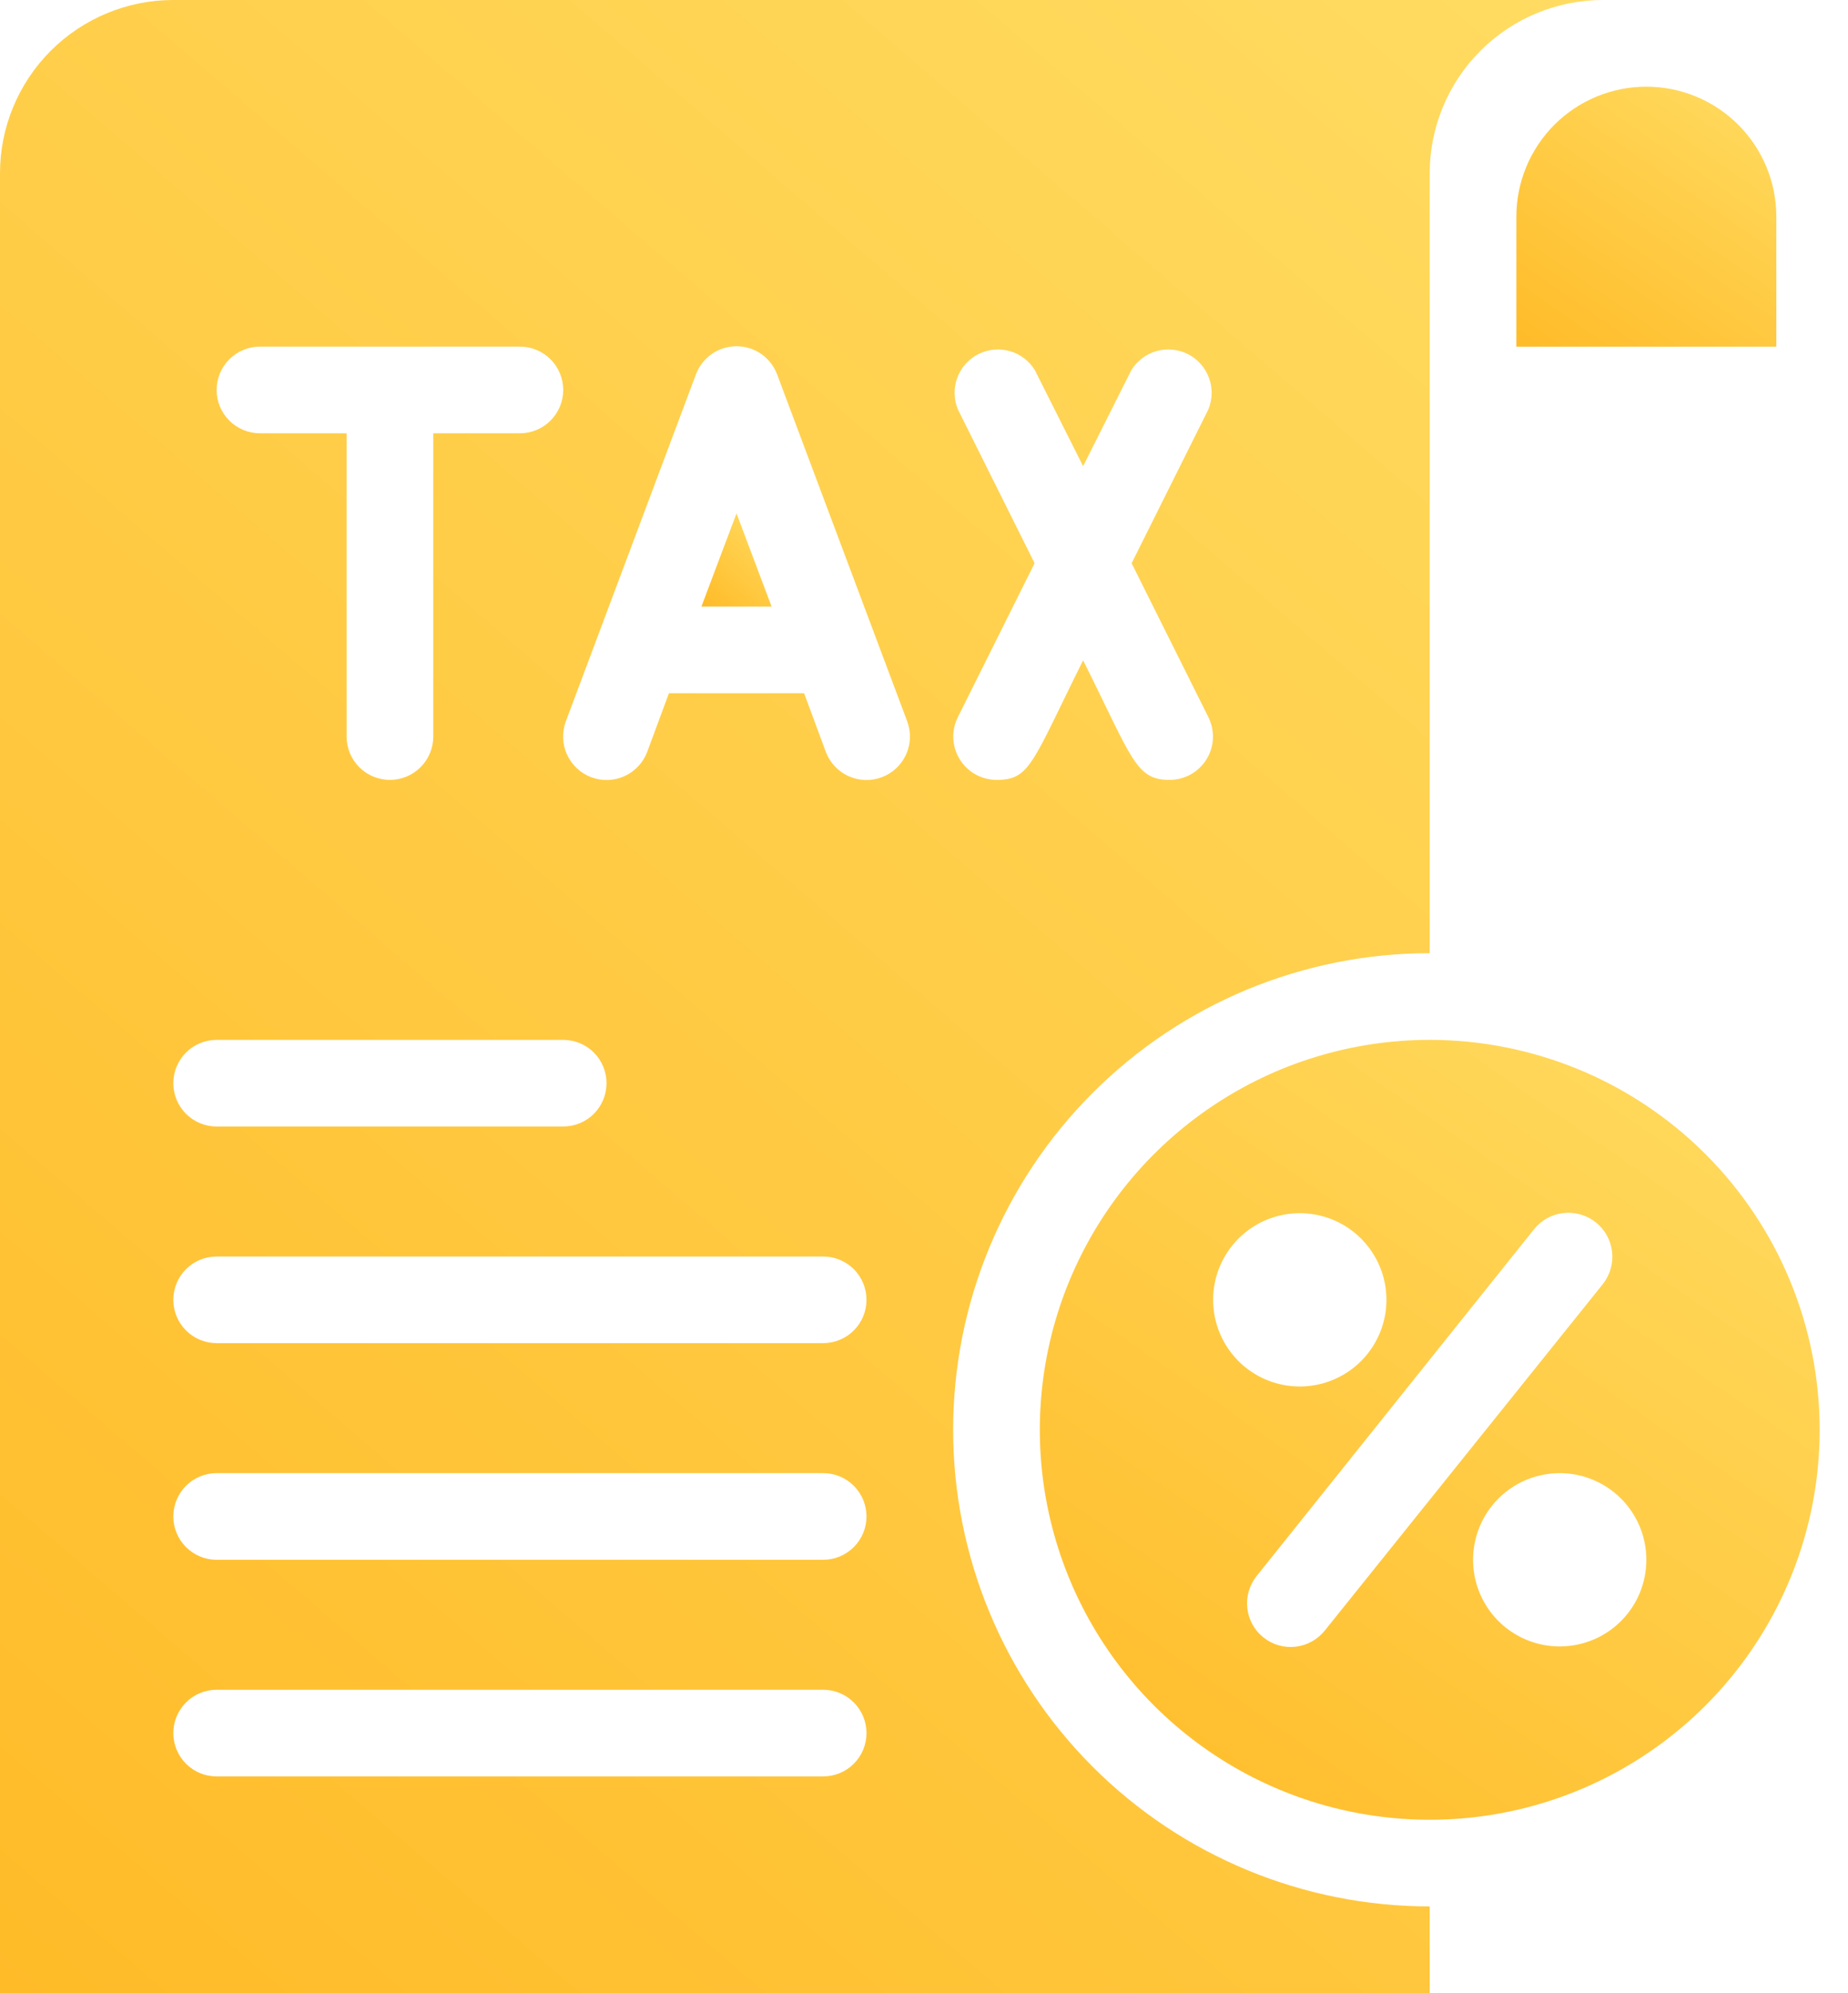
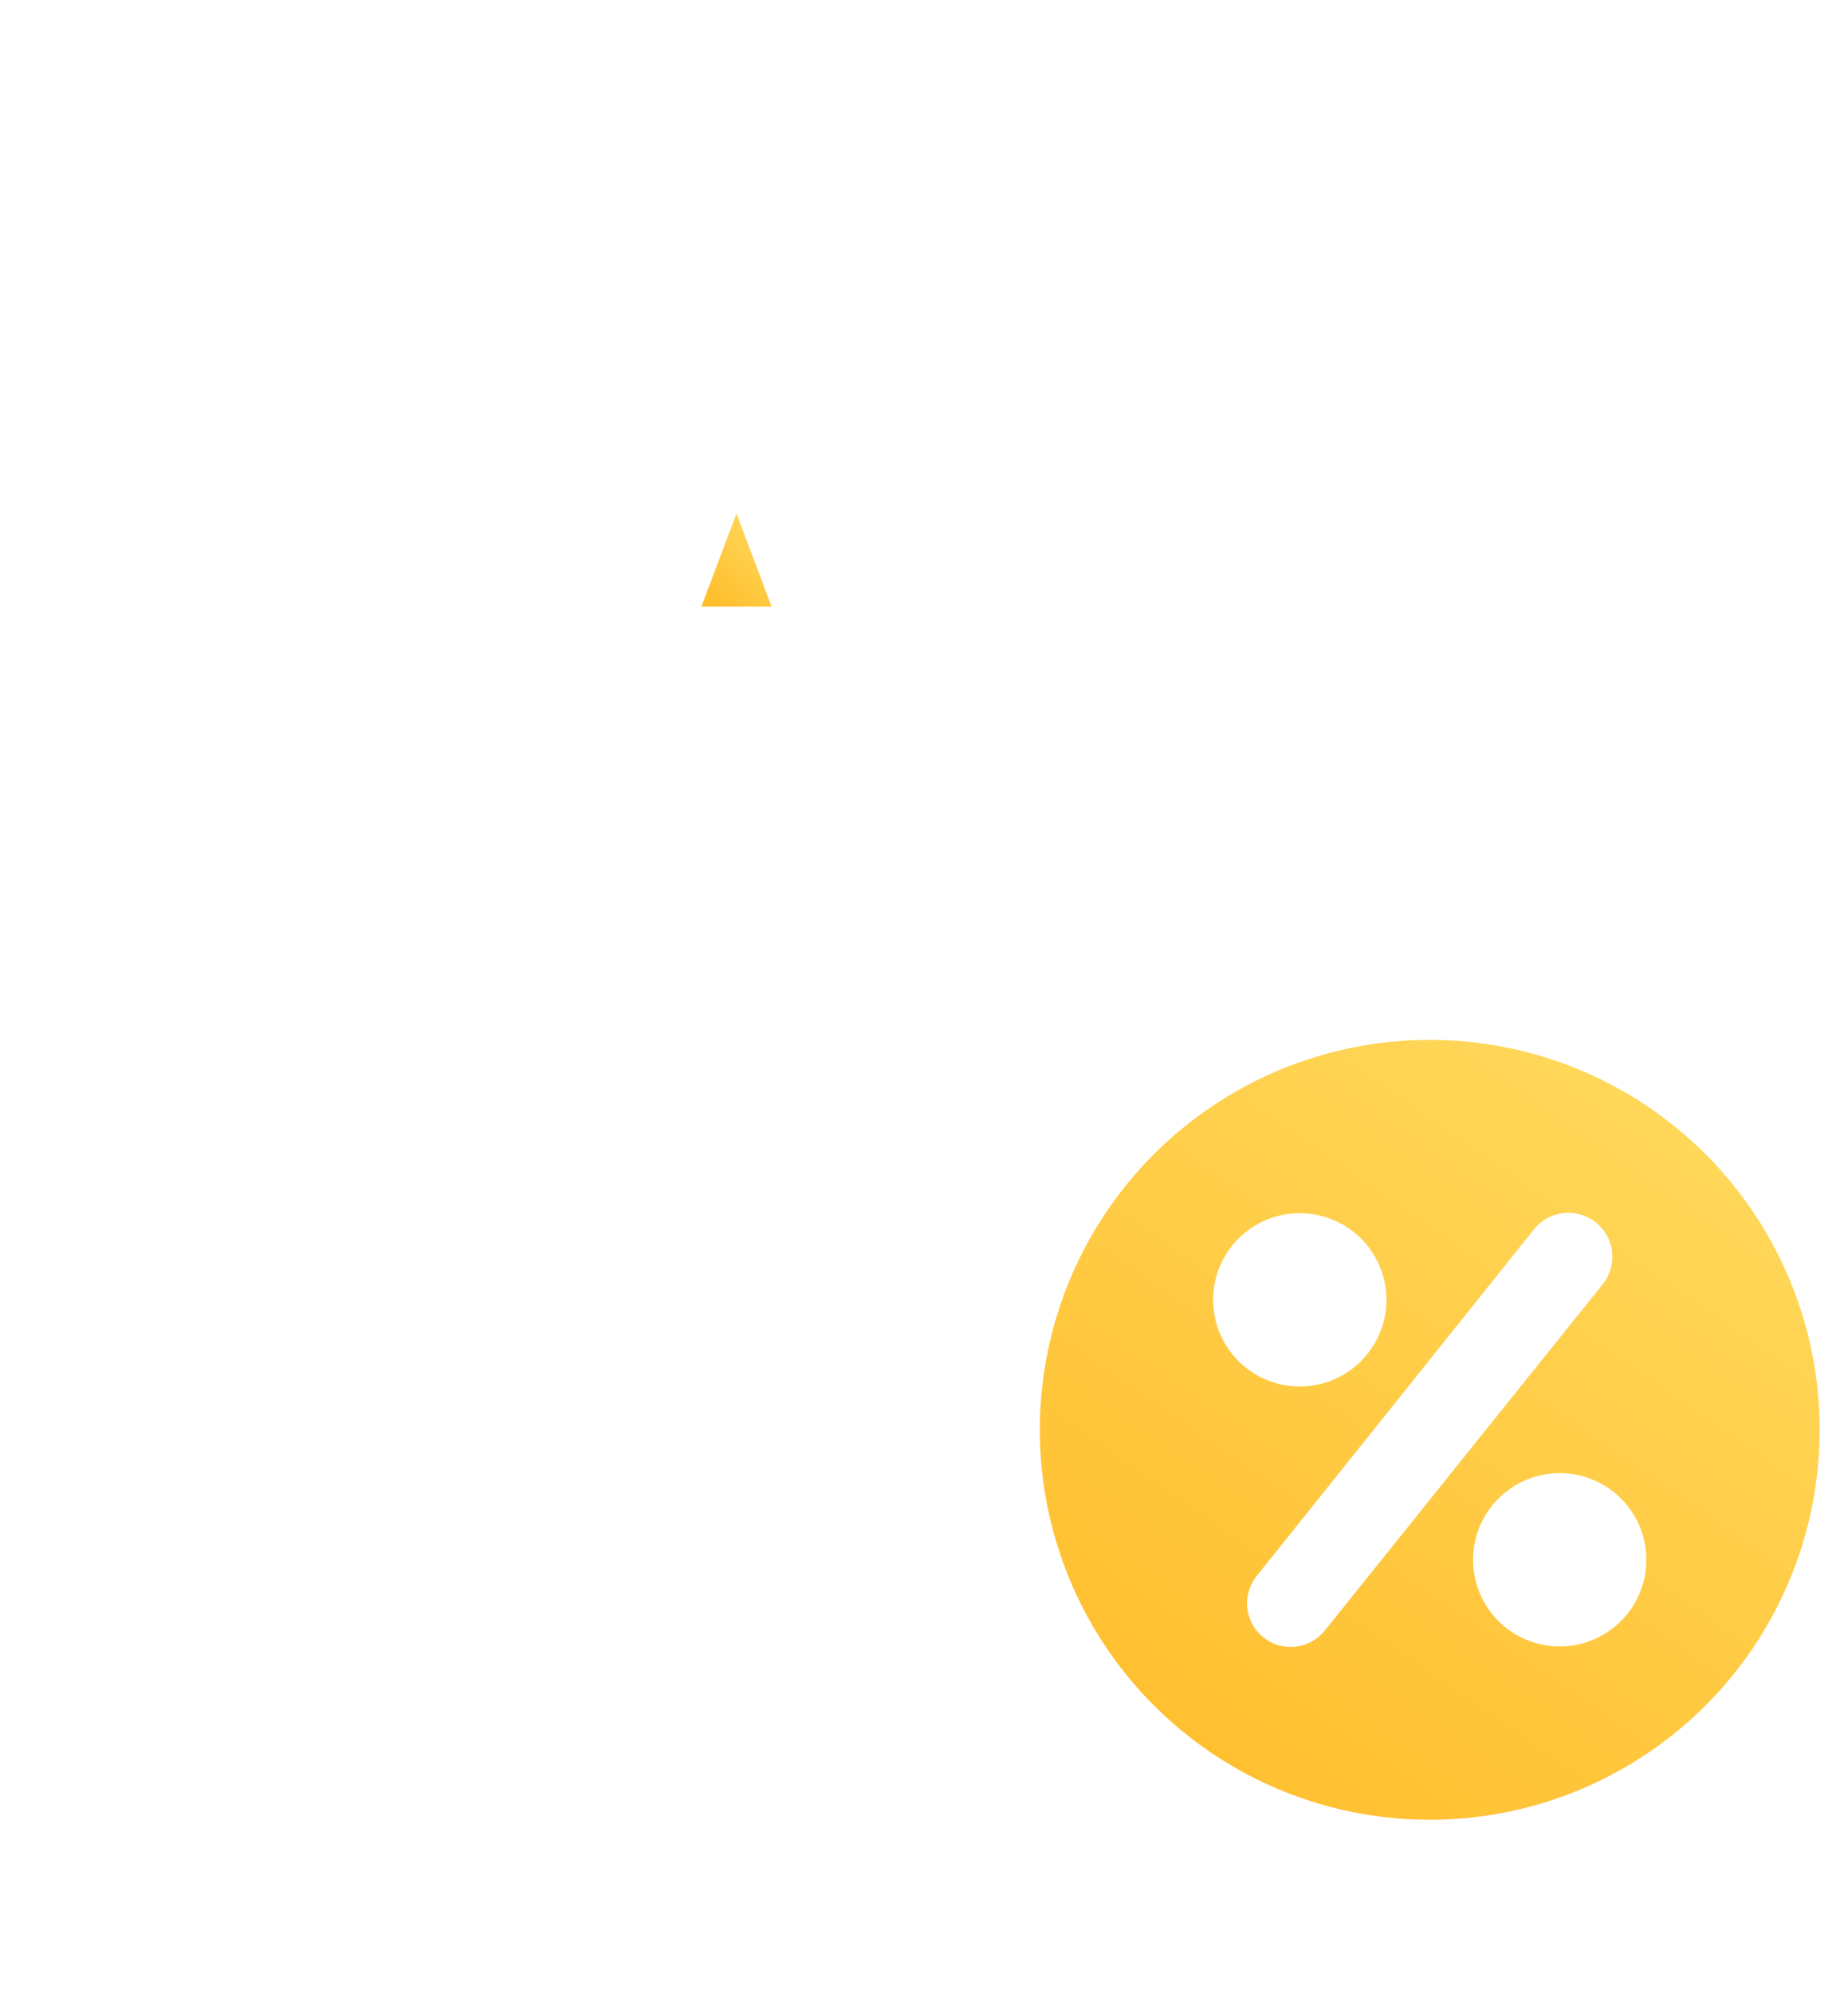
<svg xmlns="http://www.w3.org/2000/svg" width="51" height="55" viewBox="0 0 51 55" fill="none">
  <path d="M19.357 16.739H21.294L20.326 14.168L19.357 16.739Z" fill="url(#paint0_linear_92_428)" />
-   <path d="M26.304 39.456C26.304 35.968 27.69 32.623 30.157 30.157C32.623 27.69 35.968 26.304 39.456 26.304V4.783C39.456 3.514 39.96 2.298 40.857 1.401C41.754 0.504 42.971 0 44.239 0H4.783C3.514 0 2.298 0.504 1.401 1.401C0.504 2.298 0 3.514 0 4.783V55H39.456V52.609C35.968 52.609 32.623 51.223 30.157 48.757C27.69 46.29 26.304 42.945 26.304 39.456ZM26.436 11.299C26.32 11.02 26.314 10.708 26.418 10.425C26.523 10.142 26.731 9.908 27 9.772C27.27 9.636 27.581 9.607 27.871 9.69C28.161 9.774 28.409 9.964 28.564 10.223L29.891 12.865L31.218 10.223C31.374 9.964 31.622 9.774 31.912 9.69C32.202 9.607 32.513 9.636 32.782 9.772C33.052 9.908 33.26 10.142 33.364 10.425C33.469 10.708 33.463 11.02 33.347 11.299L31.23 15.543L33.347 19.788C33.438 19.97 33.482 20.172 33.474 20.376C33.465 20.58 33.405 20.778 33.298 20.952C33.191 21.125 33.042 21.269 32.864 21.369C32.687 21.468 32.486 21.521 32.283 21.522C31.338 21.522 31.254 20.948 29.891 18.222C28.48 21.055 28.433 21.522 27.5 21.522C27.296 21.521 27.096 21.468 26.918 21.369C26.741 21.269 26.591 21.125 26.485 20.952C26.378 20.778 26.317 20.58 26.309 20.376C26.3 20.172 26.344 19.97 26.436 19.788L28.552 15.543L26.436 11.299ZM7.174 9.565H14.348C14.665 9.565 14.969 9.691 15.193 9.915C15.418 10.14 15.543 10.444 15.543 10.761C15.543 11.078 15.418 11.382 15.193 11.606C14.969 11.831 14.665 11.957 14.348 11.957H11.957V20.326C11.957 20.643 11.831 20.947 11.606 21.172C11.382 21.396 11.078 21.522 10.761 21.522C10.444 21.522 10.14 21.396 9.915 21.172C9.691 20.947 9.565 20.643 9.565 20.326V11.957H7.174C6.857 11.957 6.553 11.831 6.328 11.606C6.104 11.382 5.978 11.078 5.978 10.761C5.978 10.444 6.104 10.14 6.328 9.915C6.553 9.691 6.857 9.565 7.174 9.565ZM5.978 28.696H15.543C15.861 28.696 16.165 28.822 16.389 29.046C16.613 29.27 16.739 29.574 16.739 29.891C16.739 30.208 16.613 30.512 16.389 30.737C16.165 30.961 15.861 31.087 15.543 31.087H5.978C5.661 31.087 5.357 30.961 5.133 30.737C4.909 30.512 4.783 30.208 4.783 29.891C4.783 29.574 4.909 29.27 5.133 29.046C5.357 28.822 5.661 28.696 5.978 28.696ZM22.717 49.022H5.978C5.661 49.022 5.357 48.896 5.133 48.672C4.909 48.447 4.783 48.143 4.783 47.826C4.783 47.509 4.909 47.205 5.133 46.981C5.357 46.756 5.661 46.63 5.978 46.63H22.717C23.035 46.63 23.339 46.756 23.563 46.981C23.787 47.205 23.913 47.509 23.913 47.826C23.913 48.143 23.787 48.447 23.563 48.672C23.339 48.896 23.035 49.022 22.717 49.022ZM22.717 43.044H5.978C5.661 43.044 5.357 42.917 5.133 42.693C4.909 42.469 4.783 42.165 4.783 41.848C4.783 41.531 4.909 41.227 5.133 41.002C5.357 40.778 5.661 40.652 5.978 40.652H22.717C23.035 40.652 23.339 40.778 23.563 41.002C23.787 41.227 23.913 41.531 23.913 41.848C23.913 42.165 23.787 42.469 23.563 42.693C23.339 42.917 23.035 43.044 22.717 43.044ZM22.717 37.065H5.978C5.661 37.065 5.357 36.939 5.133 36.715C4.909 36.491 4.783 36.187 4.783 35.87C4.783 35.553 4.909 35.248 5.133 35.024C5.357 34.8 5.661 34.674 5.978 34.674H22.717C23.035 34.674 23.339 34.8 23.563 35.024C23.787 35.248 23.913 35.553 23.913 35.87C23.913 36.187 23.787 36.491 23.563 36.715C23.339 36.939 23.035 37.065 22.717 37.065ZM22.789 20.745L22.191 19.13H18.461L17.863 20.745C17.752 21.043 17.527 21.284 17.238 21.417C16.949 21.549 16.619 21.561 16.321 21.45C16.023 21.339 15.781 21.114 15.649 20.825C15.516 20.536 15.504 20.206 15.615 19.908L19.202 10.342C19.286 10.112 19.439 9.912 19.64 9.771C19.841 9.63 20.081 9.555 20.326 9.555C20.572 9.555 20.811 9.63 21.012 9.771C21.213 9.912 21.366 10.112 21.45 10.342L25.037 19.908C25.148 20.206 25.136 20.536 25.004 20.825C24.871 21.114 24.63 21.339 24.331 21.45C24.033 21.561 23.703 21.549 23.414 21.417C23.125 21.284 22.9 21.043 22.789 20.745Z" fill="url(#paint1_linear_92_428)" />
-   <path d="M41.848 5.979V9.566H49.022V5.979C49.022 5.027 48.644 4.115 47.971 3.442C47.298 2.77 46.386 2.392 45.435 2.392C44.483 2.392 43.571 2.77 42.898 3.442C42.226 4.115 41.848 5.027 41.848 5.979Z" fill="url(#paint2_linear_92_428)" />
  <path d="M39.457 28.696C37.329 28.696 35.248 29.327 33.479 30.51C31.709 31.692 30.33 33.373 29.515 35.339C28.701 37.305 28.488 39.469 28.903 41.556C29.318 43.644 30.343 45.561 31.848 47.066C33.353 48.571 35.27 49.596 37.358 50.011C39.445 50.426 41.609 50.213 43.575 49.399C45.541 48.584 47.222 47.205 48.404 45.436C49.587 43.666 50.218 41.586 50.218 39.457C50.218 36.603 49.084 33.866 47.066 31.848C45.048 29.83 42.311 28.696 39.457 28.696ZM33.479 35.87C33.479 35.397 33.619 34.935 33.882 34.542C34.145 34.148 34.518 33.842 34.955 33.661C35.392 33.48 35.873 33.433 36.337 33.525C36.801 33.617 37.227 33.845 37.561 34.179C37.895 34.514 38.123 34.94 38.216 35.404C38.308 35.867 38.261 36.348 38.08 36.785C37.898 37.222 37.592 37.596 37.199 37.858C36.806 38.121 36.343 38.261 35.87 38.261C35.236 38.261 34.628 38.01 34.179 37.561C33.731 37.113 33.479 36.504 33.479 35.87ZM36.564 44.993C36.365 45.243 36.076 45.405 35.759 45.442C35.441 45.479 35.122 45.389 34.872 45.19C34.621 44.992 34.46 44.703 34.423 44.385C34.386 44.068 34.476 43.749 34.675 43.498L42.327 33.933C42.525 33.68 42.816 33.515 43.135 33.476C43.455 33.437 43.777 33.526 44.031 33.724C44.284 33.922 44.449 34.213 44.488 34.533C44.527 34.852 44.438 35.174 44.24 35.428L36.564 44.993ZM43.044 45.435C42.571 45.435 42.109 45.295 41.716 45.032C41.322 44.77 41.016 44.396 40.835 43.959C40.654 43.522 40.606 43.041 40.699 42.578C40.791 42.114 41.019 41.688 41.353 41.353C41.688 41.019 42.114 40.791 42.578 40.699C43.041 40.606 43.522 40.654 43.959 40.835C44.396 41.016 44.77 41.322 45.032 41.716C45.295 42.109 45.435 42.571 45.435 43.044C45.435 43.678 45.184 44.287 44.735 44.735C44.287 45.184 43.678 45.435 43.044 45.435Z" fill="url(#paint3_linear_92_428)" />
  <defs>
    <linearGradient id="paint0_linear_92_428" x1="21.079" y1="13.951" x2="18.83" y2="16.401" gradientUnits="userSpaceOnUse">
      <stop stop-color="#FFDC62" />
      <stop offset="1" stop-color="#FFBA26" />
    </linearGradient>
    <linearGradient id="paint1_linear_92_428" x1="39.324" y1="-4.65" x2="-8.433" y2="50.884" gradientUnits="userSpaceOnUse">
      <stop stop-color="#FFDC62" />
      <stop offset="1" stop-color="#FFBA26" />
    </linearGradient>
    <linearGradient id="paint2_linear_92_428" x1="48.224" y1="1.785" x2="42.329" y2="10.308" gradientUnits="userSpaceOnUse">
      <stop stop-color="#FFDC62" />
      <stop offset="1" stop-color="#FFBA26" />
    </linearGradient>
    <linearGradient id="paint3_linear_92_428" x1="47.827" y1="26.877" x2="30.141" y2="52.445" gradientUnits="userSpaceOnUse">
      <stop stop-color="#FFDC62" />
      <stop offset="1" stop-color="#FFBA26" />
    </linearGradient>
  </defs>
</svg>